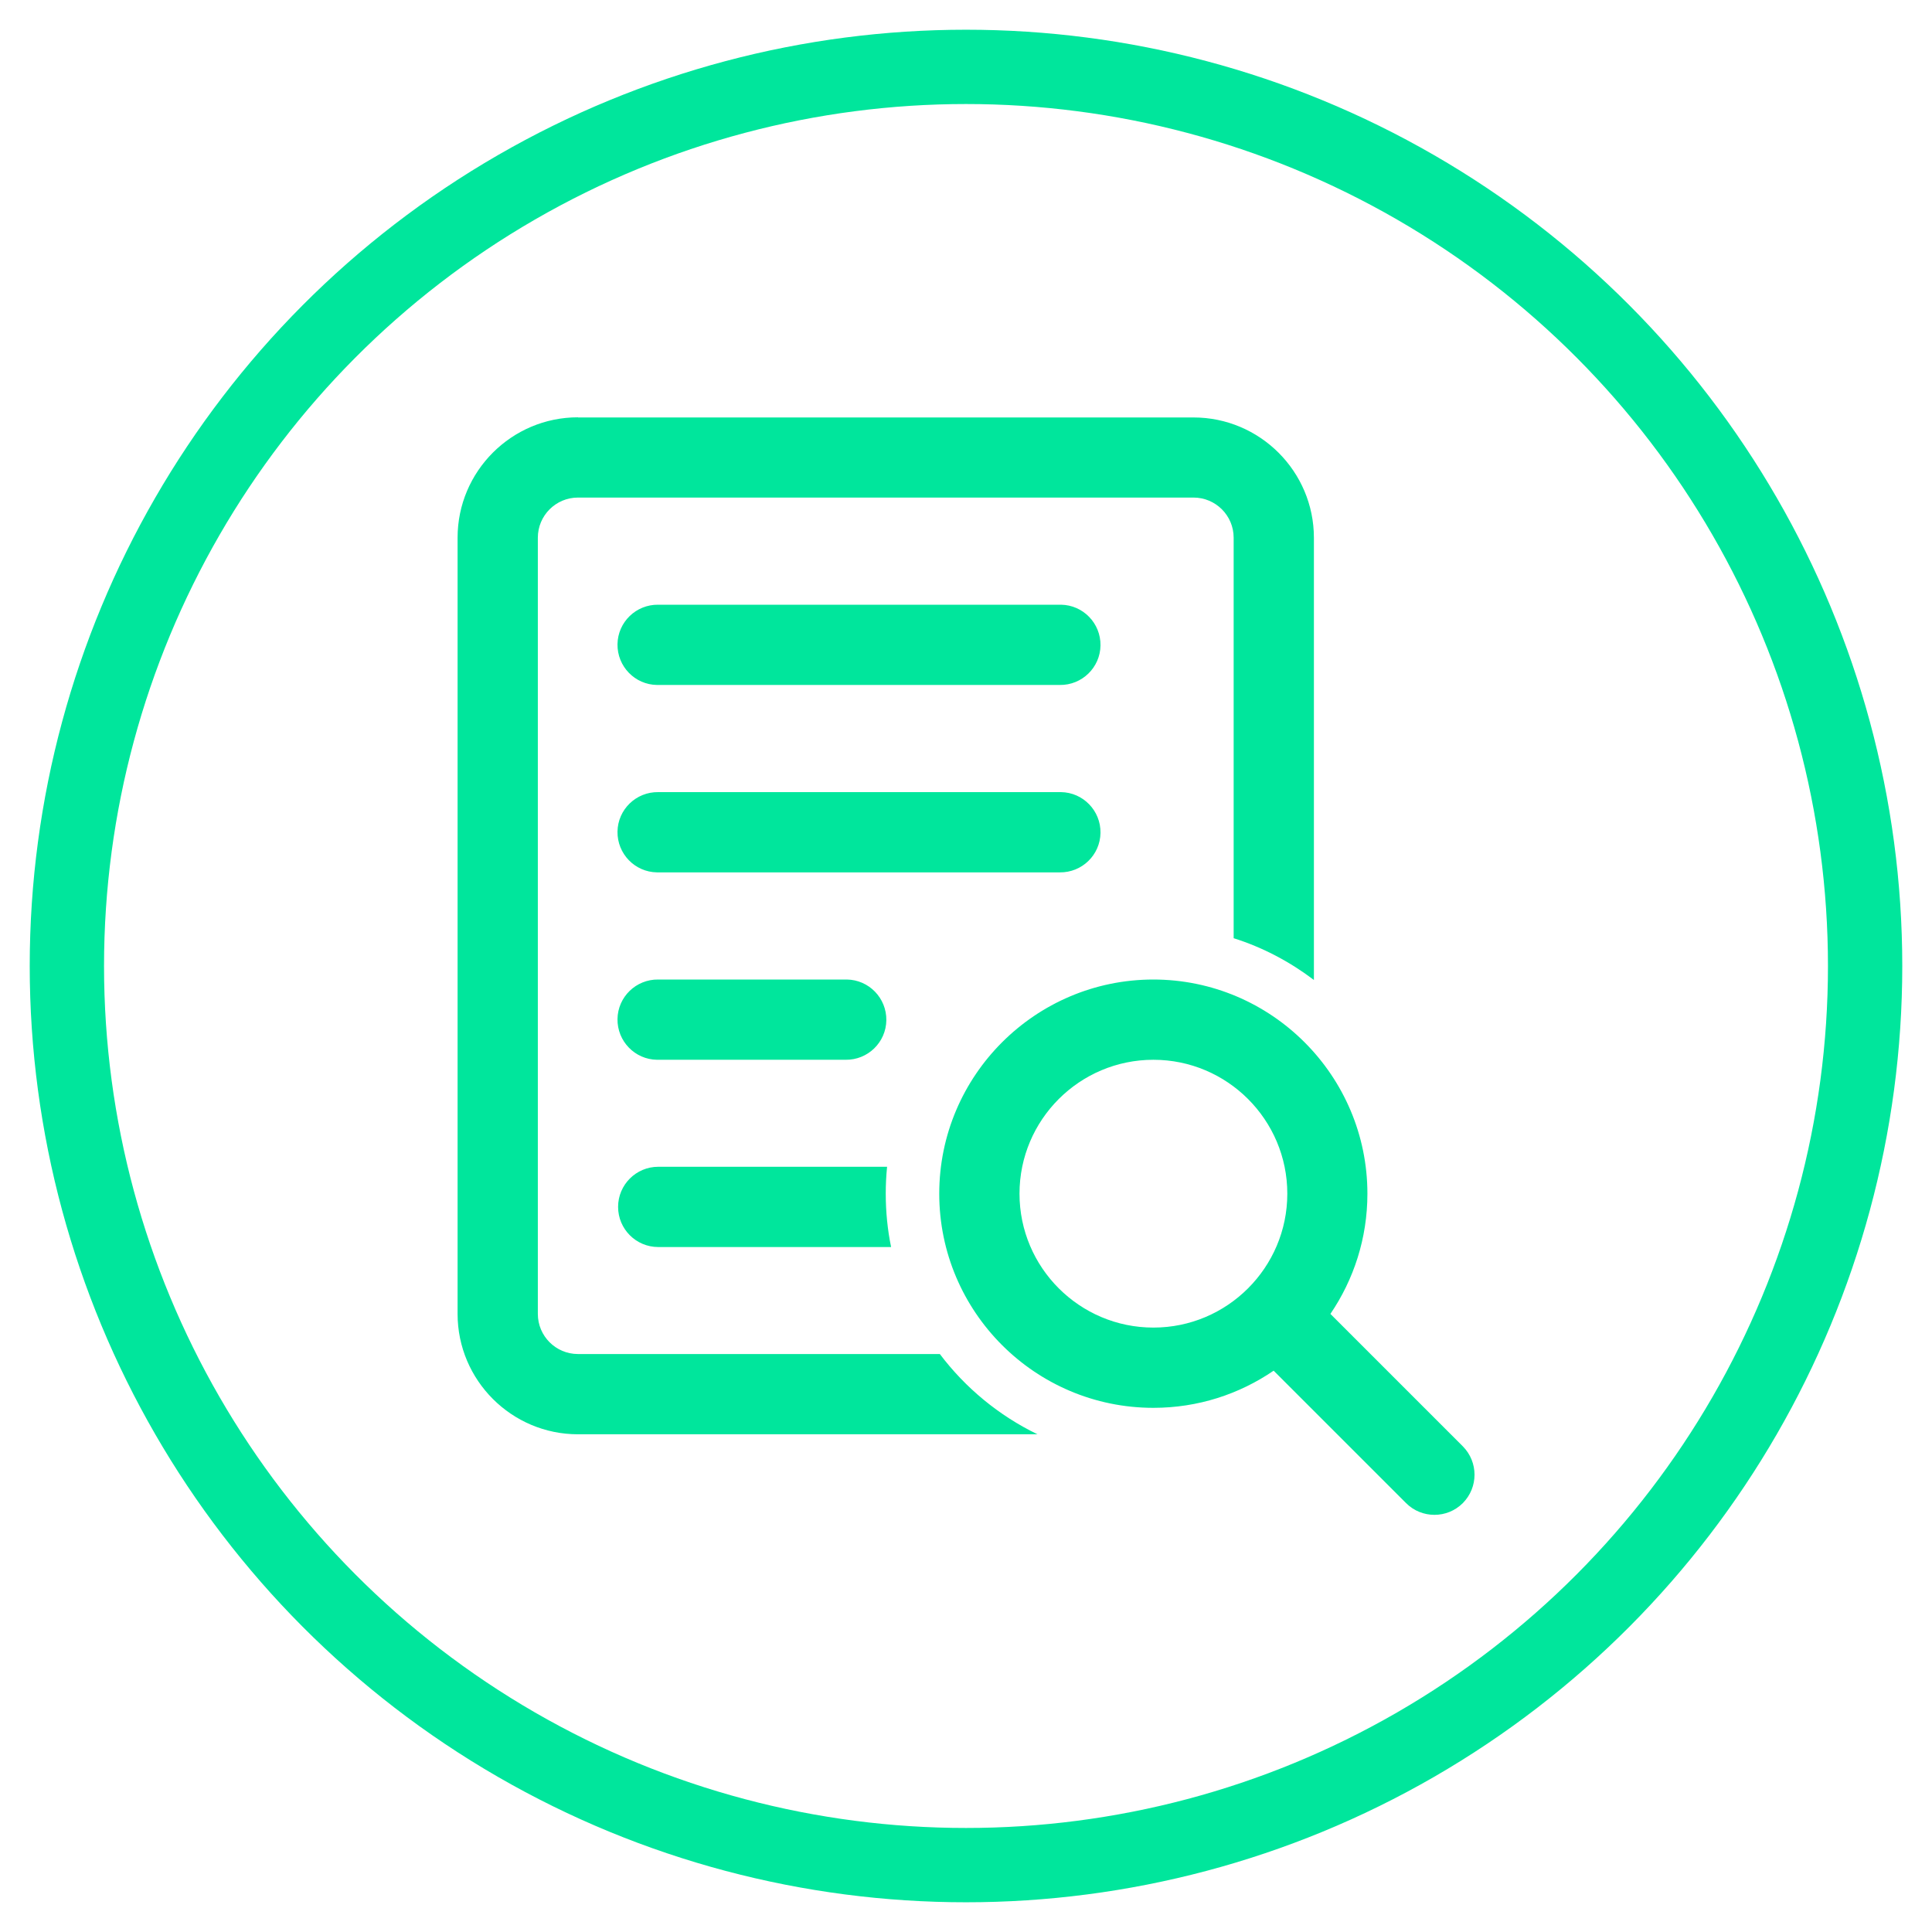
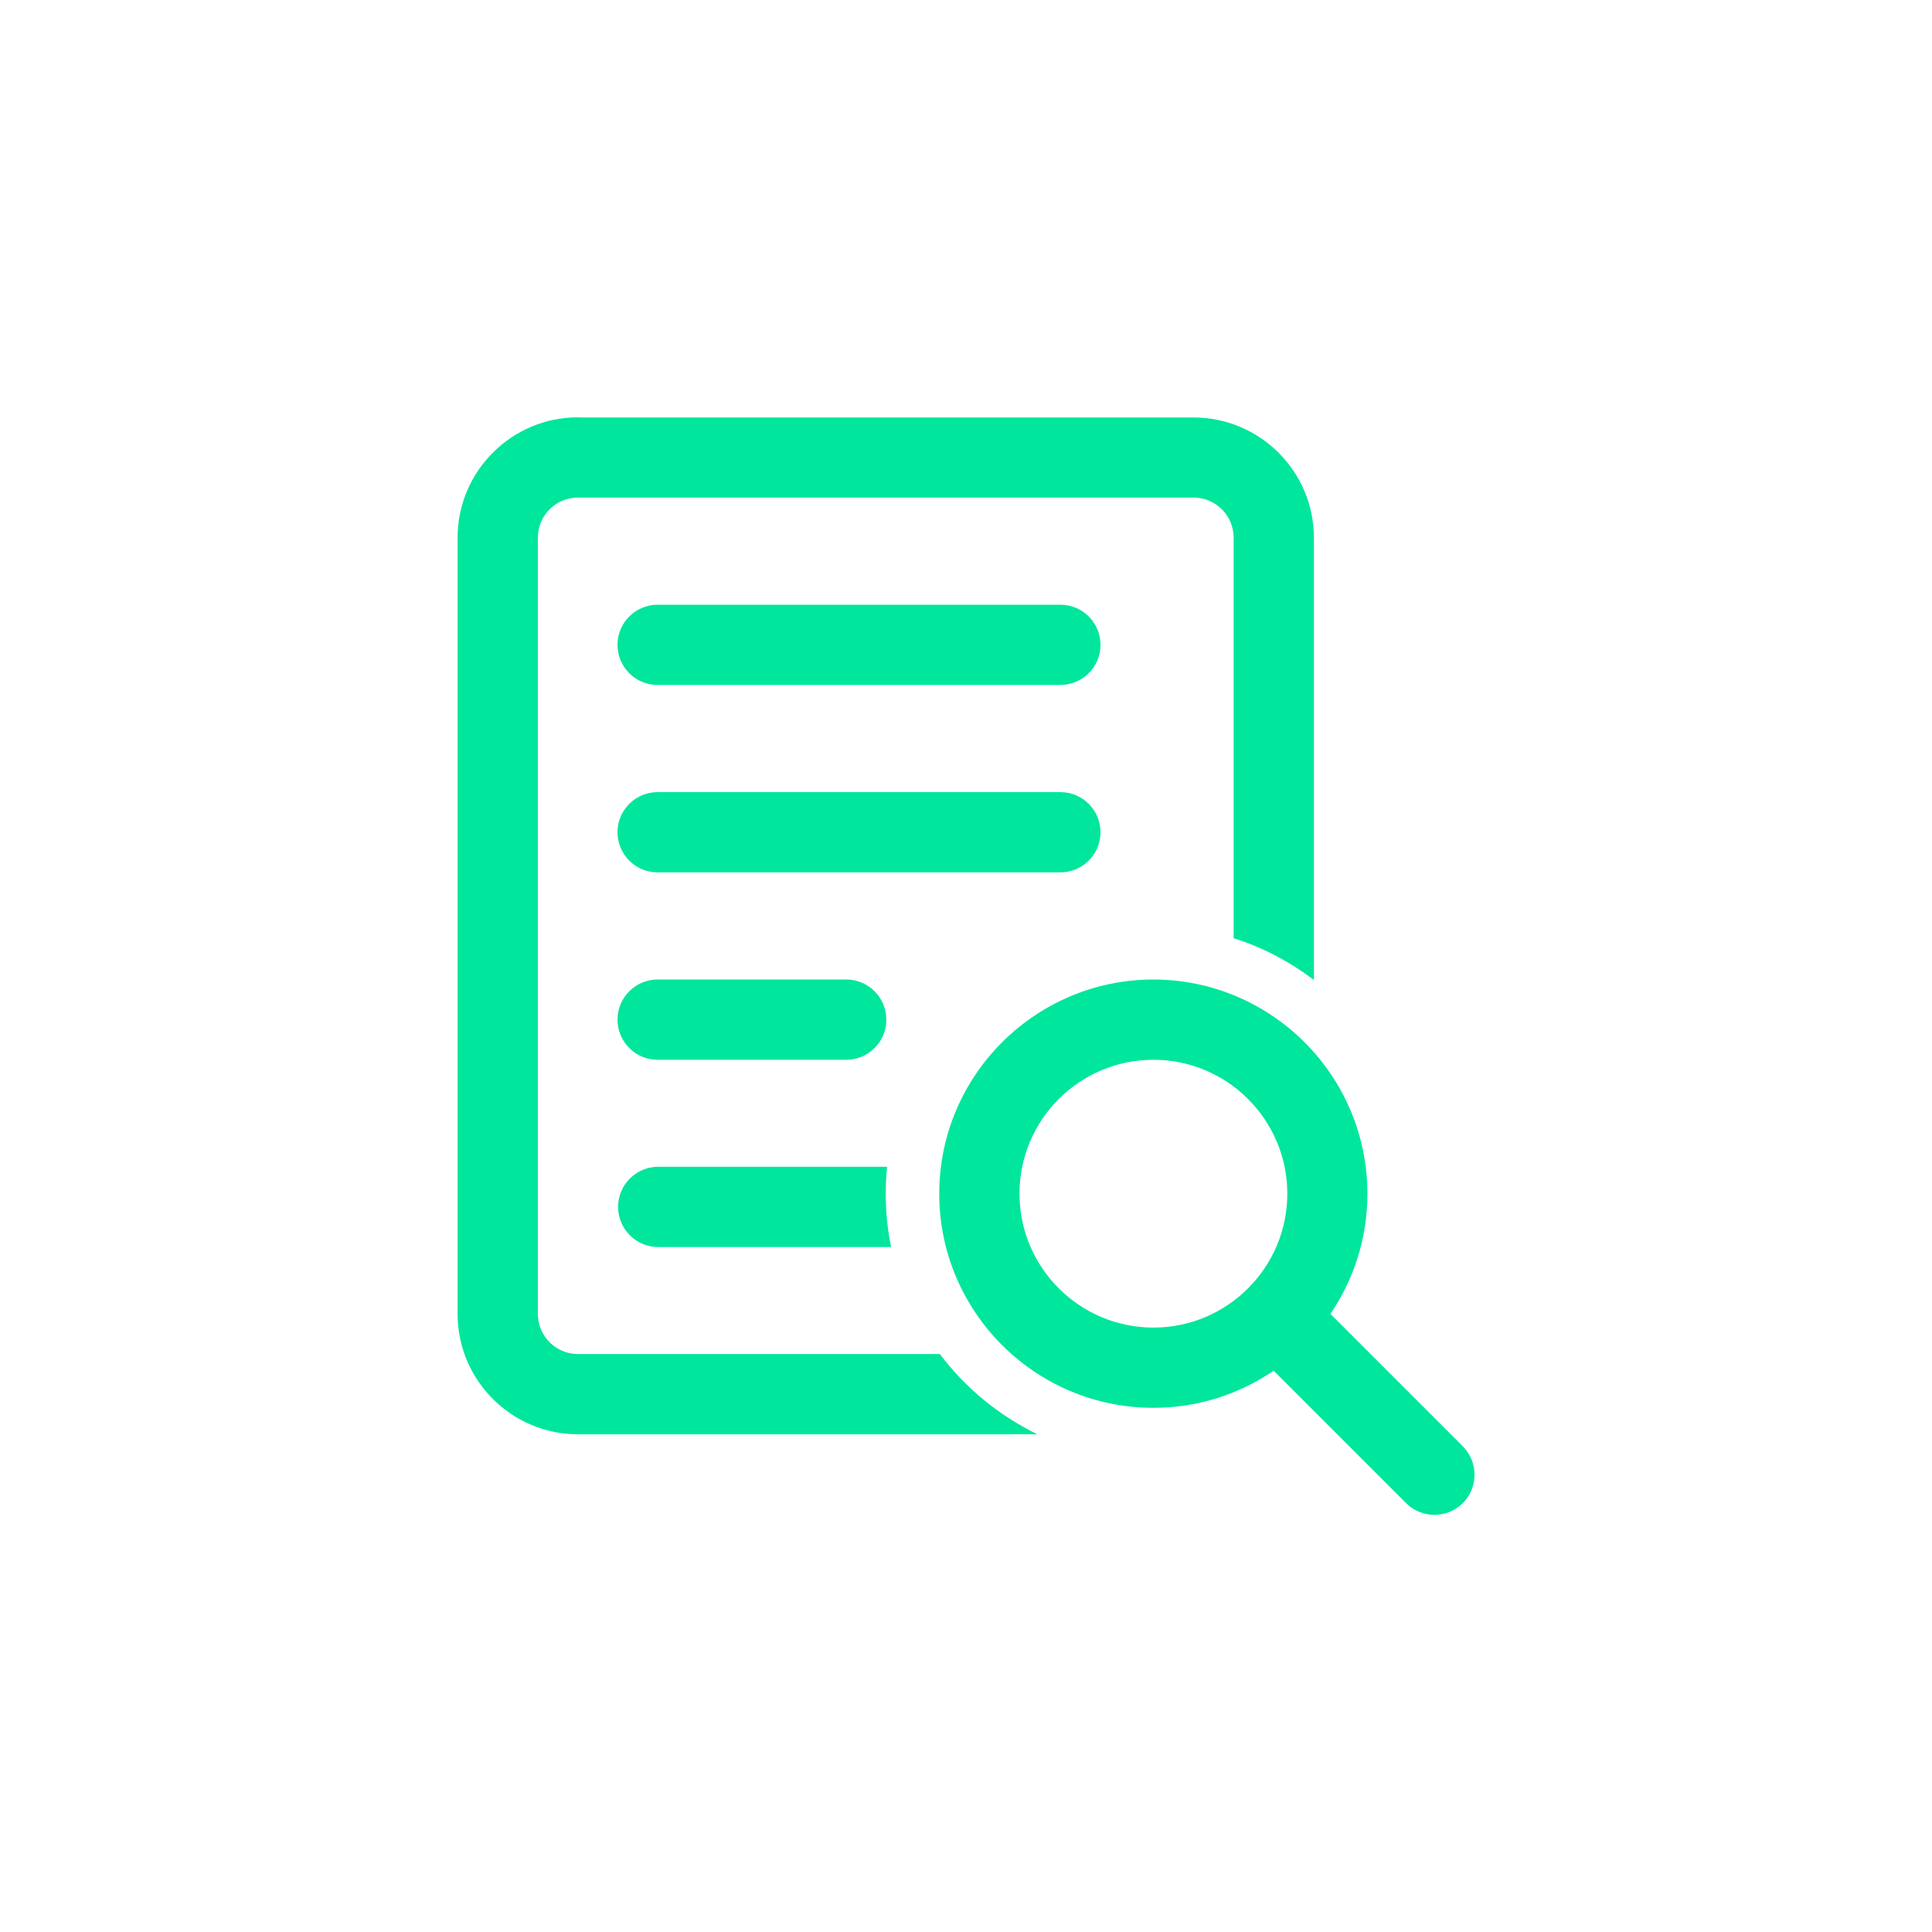
<svg xmlns="http://www.w3.org/2000/svg" id="Layer_1" viewBox="0 0 130 130">
  <defs>
    <style>.cls-1{fill:none;stroke:#00e69c;stroke-miterlimit:10;stroke-width:5px;}.cls-2{fill:#00e69c;stroke-width:0px;}</style>
  </defs>
  <path class="cls-2" d="m38.89,28.08c-4.47,0-8.1,3.64-8.1,8.1v52.23c0,4.47,3.64,8.1,8.1,8.1h30.92c-2.6-1.26-4.85-3.12-6.57-5.4h-24.35c-1.49,0-2.7-1.21-2.7-2.7v-52.23c0-1.49,1.21-2.7,2.7-2.7h41.42c1.49,0,2.7,1.21,2.7,2.7v26.95c1.97.62,3.79,1.59,5.4,2.81v-29.75c0-4.47-3.64-8.1-8.1-8.1h-41.42Zm5.4,12.61c-1.49-.02-2.72,1.17-2.74,2.66-.02,1.49,1.17,2.72,2.66,2.74.03,0,.05,0,.08,0h27.02c1.49.02,2.72-1.17,2.74-2.66s-1.17-2.72-2.66-2.74c-.03,0-.05,0-.08,0h-27.02Zm0,12.61c-1.49-.02-2.72,1.17-2.74,2.66-.02,1.49,1.17,2.72,2.66,2.74.03,0,.05,0,.08,0h27.02c1.49.02,2.72-1.17,2.74-2.66.02-1.49-1.17-2.72-2.66-2.74-.03,0-.05,0-.08,0h-27.02Zm0,12.61c-1.49-.02-2.72,1.17-2.74,2.66-.02,1.49,1.17,2.72,2.66,2.74.03,0,.05,0,.08,0h12.61c1.49.02,2.72-1.17,2.74-2.66.02-1.49-1.17-2.72-2.66-2.74-.03,0-.05,0-.08,0h-12.61Zm33.32,0c-7.94,0-14.41,6.46-14.41,14.41s6.46,14.41,14.41,14.41c3,0,5.78-.92,8.09-2.5l8.91,8.91c.53.53,1.22.79,1.91.79s1.38-.26,1.91-.79c1.05-1.06,1.05-2.76,0-3.82l-8.91-8.91c1.57-2.31,2.49-5.09,2.49-8.09,0-7.94-6.46-14.41-14.41-14.41Zm0,5.4c4.97,0,9.01,4.04,9.01,9.01s-4.04,9.01-9.01,9.01-9.01-4.04-9.01-9.01,4.04-9.01,9.01-9.01Zm-33.32,7.2c-1.49,0-2.7,1.21-2.7,2.7s1.21,2.7,2.7,2.7h15.67c-.24-1.16-.36-2.37-.36-3.6,0-.61.03-1.21.09-1.8h-15.4Z" />
-   <circle class="cls-1" cx="65" cy="65" r="60.5" />
</svg>